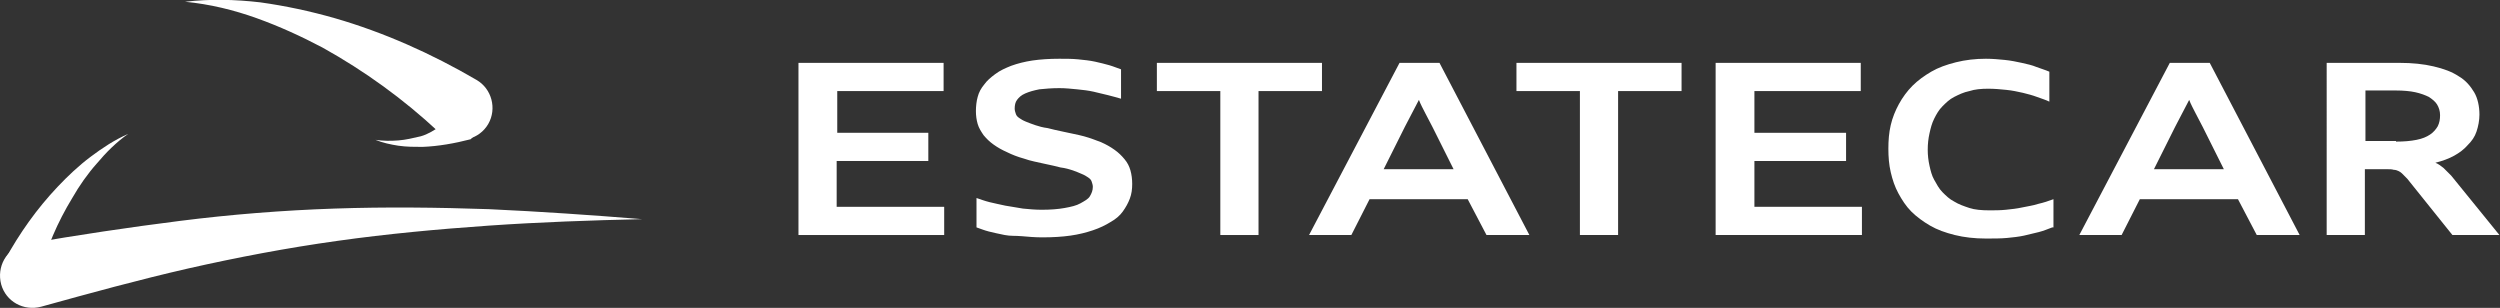
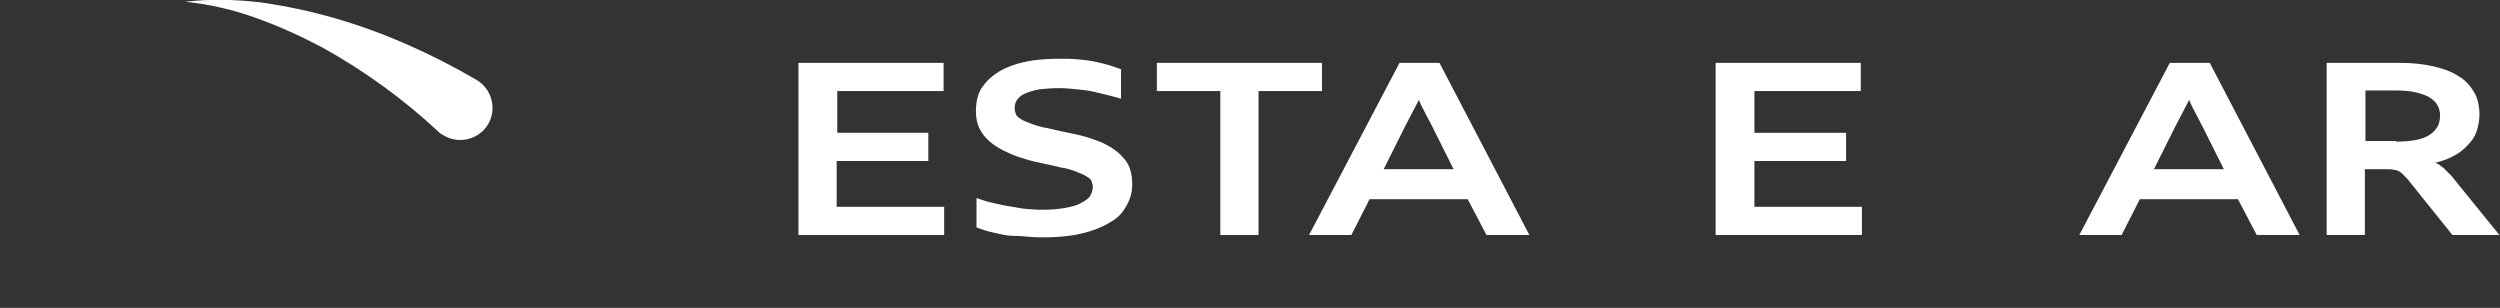
<svg xmlns="http://www.w3.org/2000/svg" id="Слой_1" x="0px" y="0px" viewBox="0 0 425.5 52.4" style="enable-background:new 0 0 425.5 52.4;" xml:space="preserve">
  <rect x="0" y="0" width="425.5" height="52.4" fill="#333333" stroke="none" />
  <style type="text/css"> .st0{fill:#FFFFFF;} .st1{enable-background:new ;} </style>
  <g>
    <g>
      <g>
        <path class="st0" d="M74.6,22.4c0.3,0.3,0.6,0.5,1,0.7c2.6,1.5,6,0.6,7.5-2c1.5-2.6,0.6-6-2-7.5l0,0C73.4,9.1,65.3,5.5,57,3.1 C52.8,1.9,48.6,1,44.3,0.4C40-0.1,35.7-0.2,31.5,0.3c4.2,0.4,8.3,1.4,12.2,2.8c3.9,1.4,7.6,3.1,11.2,5 C62.1,12.1,68.7,16.9,74.6,22.4z" />
      </g>
      <g>
-         <path class="st0" d="M12.3,33.7c1.2-2.1,2.6-4.1,4.2-5.9c1.6-1.9,3.3-3.6,5.3-5c-2.3,1-4.4,2.4-6.4,3.9c-2,1.5-3.9,3.3-5.6,5.1 c-3.5,3.7-6.5,7.9-9,12.5l0,0c-0.9,1.6-0.3,3.5,1.2,4.4c1.6,0.9,3.5,0.3,4.4-1.2c0.1-0.2,0.2-0.4,0.3-0.6 C7.9,42.2,9.8,37.8,12.3,33.7z" />
-       </g>
+         </g>
      <g>
-         <path class="st0" d="M71.6,23.2c-1.3,0.3-2.5,0.6-3.8,0.7c-1.3,0.1-2.6,0.1-3.9-0.1c1.2,0.5,2.6,0.8,3.9,1 c1.4,0.2,2.7,0.2,4.1,0.2c2.7-0.1,5.5-0.6,8.2-1.3c0,0,1.4-1.2,1.2-2.1c-0.3-0.9-1.2-1.5-2.1-1.2c-0.1,0-0.9-1-1-0.9 C75.8,20.5,74.1,22.5,71.6,23.2z" />
-       </g>
+         </g>
      <g>
-         <path class="st0" d="M56.9,35.5c-8.8,0.3-17.6,1-26.3,2.1c-8.7,1.1-17.4,2.4-26,3.9c-0.2,0-0.4,0.1-0.6,0.1 c-2.9,0.8-4.6,3.8-3.8,6.8C1,51.3,4,53,7,52.2c8.3-2.3,16.7-4.6,25-6.5c8.4-1.9,16.8-3.5,25.4-4.7c8.5-1.2,17.2-2,25.8-2.6 c8.7-0.6,17.3-0.9,26.1-1.1c-8.7-0.7-17.4-1.3-26.1-1.7C74.4,35.3,65.7,35.2,56.9,35.5z" />
-       </g>
+         </g>
    </g>
    <g class="st1">
      <path class="st0" d="M135.9,40V10.7h24.7v4.8h-18.1v7.1H158v4.8h-15.6v7.8h18.3V40H135.9z" />
      <path class="st0" d="M166.2,33.7c0.6,0.2,1.4,0.5,2.2,0.7c0.8,0.2,1.8,0.4,2.7,0.6c1,0.2,2,0.3,3,0.5c1,0.1,2.1,0.2,3.2,0.2 c1.5,0,2.8-0.1,3.9-0.3c1.1-0.2,2-0.4,2.7-0.8s1.3-0.7,1.6-1.2s0.5-1,0.5-1.6c0-0.3-0.1-0.6-0.2-0.9c-0.1-0.3-0.3-0.5-0.6-0.7 c-0.3-0.2-0.6-0.4-1.1-0.6s-0.9-0.4-1.5-0.6c-0.6-0.2-1.3-0.4-2.1-0.5c-0.8-0.2-1.6-0.4-2.6-0.6c-1.3-0.3-2.5-0.5-3.6-0.9 c-1.1-0.3-2.1-0.7-2.9-1.1c-0.9-0.4-1.6-0.8-2.3-1.3c-0.7-0.5-1.2-1-1.7-1.6c-0.4-0.6-0.8-1.2-1-1.9s-0.3-1.4-0.3-2.2 c0-0.8,0.1-1.7,0.3-2.4c0.2-0.8,0.6-1.5,1.1-2.1c0.5-0.7,1.1-1.2,1.9-1.8s1.7-1,2.7-1.4c1.1-0.4,2.3-0.7,3.6-0.9 c1.4-0.2,2.9-0.3,4.6-0.3c1.1,0,2.2,0,3.2,0.1c1,0.1,2,0.2,2.9,0.4c0.9,0.2,1.7,0.4,2.4,0.6c0.7,0.2,1.4,0.5,2,0.7v5 c-0.7-0.2-1.4-0.4-2.2-0.6c-0.8-0.2-1.6-0.4-2.5-0.6c-0.9-0.2-1.8-0.3-2.8-0.4c-1-0.1-2-0.2-3-0.2c-1.3,0-2.4,0.1-3.4,0.2 c-1,0.2-1.7,0.4-2.4,0.7s-1.1,0.7-1.4,1.1c-0.3,0.4-0.4,0.9-0.4,1.5c0,0.3,0.1,0.6,0.2,0.9c0.1,0.3,0.3,0.5,0.6,0.7 c0.3,0.2,0.6,0.4,1.1,0.6s1,0.4,1.6,0.6c0.6,0.2,1.3,0.4,2.1,0.5c0.8,0.2,1.6,0.4,2.6,0.6c1.3,0.3,2.5,0.5,3.6,0.8 c1.1,0.3,2.1,0.7,2.9,1c0.9,0.4,1.6,0.8,2.3,1.3c0.7,0.5,1.2,1,1.7,1.6s0.8,1.2,1,1.9c0.2,0.7,0.3,1.5,0.3,2.3 c0,0.9-0.1,1.7-0.4,2.5c-0.3,0.8-0.7,1.5-1.2,2.2s-1.2,1.3-2.1,1.8c-0.8,0.5-1.8,1-3,1.4s-2.4,0.7-3.8,0.9c-1.4,0.2-3,0.3-4.8,0.3 c-1.2,0-2.4-0.1-3.5-0.2S172,40.2,171,40c-1-0.2-1.9-0.4-2.7-0.6c-0.8-0.2-1.5-0.5-2.1-0.7V33.7z" />
      <path class="st0" d="M207.7,40V15.5h-10.8v-4.8H225v4.8h-10.8V40H207.7z" />
      <path class="st0" d="M253,40l-3.2-6.1h-16.7l-3.1,6.1h-7.2l15.4-29.3h6.8L260.3,40H253z M243.8,21.6c-0.4-0.8-0.8-1.5-1.2-2.3 s-0.8-1.5-1.1-2.3c-0.4,0.8-0.8,1.5-1.2,2.3c-0.4,0.8-0.8,1.5-1.2,2.3l-3.6,7.2h11.9L243.8,21.6z" />
-       <path class="st0" d="M268.9,40V15.5h-10.8v-4.8h28.1v4.8h-10.8V40H268.9z" />
      <path class="st0" d="M292,40V10.7h24.7v4.8h-18.1v7.1h15.6v4.8h-15.6v7.8h18.3V40H292z" />
-       <path class="st0" d="M349.3,38.7c-0.8,0.3-1.5,0.6-2.3,0.8c-0.8,0.2-1.6,0.4-2.5,0.6s-1.9,0.3-2.9,0.4c-1.1,0.1-2.3,0.1-3.6,0.1 c-1.9,0-3.7-0.2-5.3-0.6c-1.6-0.4-3-0.9-4.2-1.6c-1.2-0.7-2.3-1.5-3.2-2.4c-0.9-0.9-1.6-2-2.2-3.1c-0.6-1.1-1-2.3-1.3-3.6 c-0.3-1.3-0.4-2.6-0.4-4c0-1.4,0.1-2.7,0.4-4c0.3-1.3,0.8-2.5,1.4-3.6s1.4-2.2,2.3-3.1c0.9-0.9,2-1.7,3.2-2.4 c1.2-0.7,2.6-1.2,4.2-1.6s3.3-0.6,5.1-0.6c1.1,0,2.2,0.1,3.2,0.2s2,0.3,2.9,0.5s1.8,0.4,2.5,0.7c0.8,0.3,1.5,0.5,2.2,0.8v5.1 c-0.6-0.3-1.3-0.5-2.1-0.8c-0.8-0.3-1.6-0.5-2.4-0.7c-0.9-0.2-1.8-0.4-2.8-0.5c-1-0.1-2-0.2-3.1-0.2c-1.2,0-2.3,0.1-3.2,0.4 c-1,0.2-1.8,0.6-2.6,1s-1.4,1-2,1.6c-0.6,0.6-1,1.3-1.4,2.1c-0.4,0.8-0.6,1.6-0.8,2.5s-0.3,1.8-0.3,2.8c0,0.9,0.1,1.8,0.3,2.7 s0.4,1.7,0.8,2.4s0.8,1.5,1.4,2.1c0.6,0.6,1.2,1.2,2,1.6c0.8,0.5,1.7,0.8,2.6,1.1s2.1,0.4,3.4,0.4c0.9,0,1.8,0,2.8-0.1 s1.9-0.2,2.8-0.4c0.9-0.2,1.8-0.3,2.7-0.6c0.9-0.2,1.8-0.5,2.6-0.8V38.7z" />
      <path class="st0" d="M384.1,40l-3.2-6.1h-16.7l-3.1,6.1h-7.2l15.4-29.3h6.8L391.4,40H384.1z M374.9,21.6c-0.4-0.8-0.8-1.5-1.2-2.3 s-0.8-1.5-1.1-2.3c-0.4,0.8-0.8,1.5-1.2,2.3c-0.4,0.8-0.8,1.5-1.2,2.3l-3.6,7.2h11.9L374.9,21.6z" />
      <path class="st0" d="M417.4,40l-7.3-9.1c-0.2-0.3-0.5-0.6-0.7-0.8c-0.2-0.2-0.4-0.4-0.6-0.6c-0.2-0.2-0.4-0.3-0.6-0.4 s-0.5-0.2-0.8-0.2c-0.3-0.1-0.6-0.1-1-0.1c-0.4,0-0.8,0-1.3,0h-2.6V40h-6.5V10.7h12.4c2.2,0,4.1,0.2,5.8,0.6 c1.7,0.4,3.1,0.9,4.3,1.7c1.2,0.7,2,1.7,2.6,2.7s0.9,2.4,0.9,3.8c0,1-0.2,2-0.5,2.9c-0.3,0.9-0.8,1.6-1.5,2.3 c-0.6,0.7-1.4,1.3-2.3,1.8c-0.9,0.5-2,0.9-3.2,1.2c0.5,0.2,0.9,0.5,1.4,0.9c0.4,0.4,0.8,0.8,1.3,1.3l8.2,10.1H417.4z M407.8,24.1 c1.4,0,2.5-0.1,3.5-0.3c1-0.2,1.7-0.5,2.3-0.9s1-0.9,1.3-1.4c0.3-0.6,0.4-1.2,0.4-1.9c0-0.7-0.2-1.3-0.5-1.8 c-0.3-0.5-0.8-0.9-1.4-1.3c-0.6-0.3-1.4-0.6-2.3-0.8c-0.9-0.2-2.1-0.3-3.3-0.3h-5.2v8.6H407.8z" />
    </g>
  </g>
</svg>